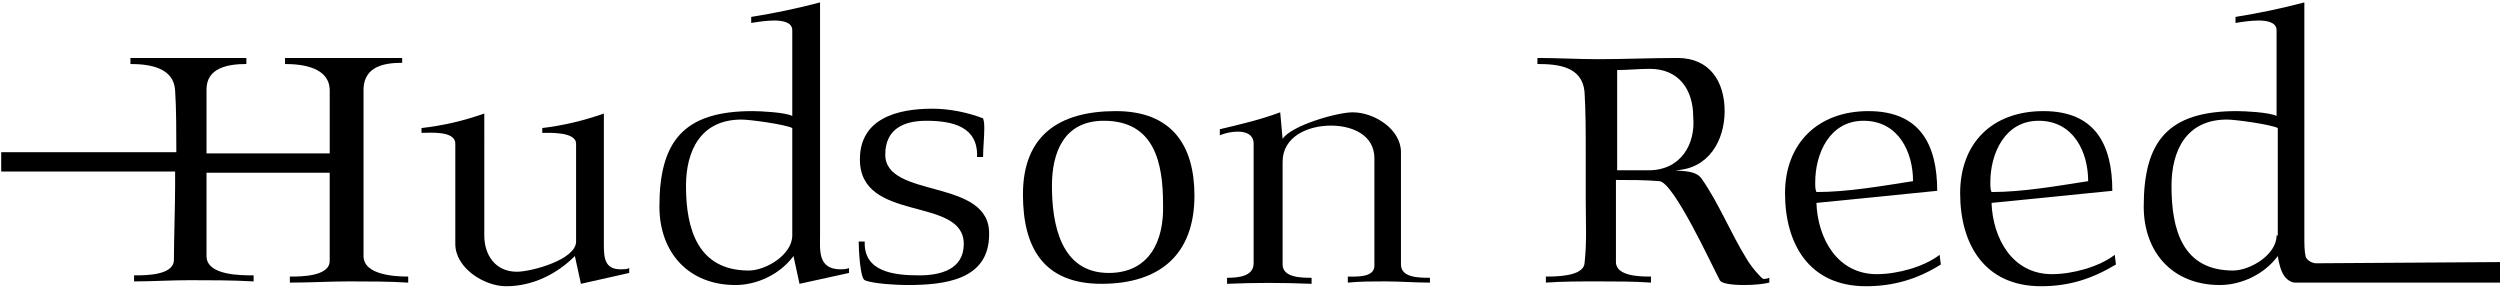
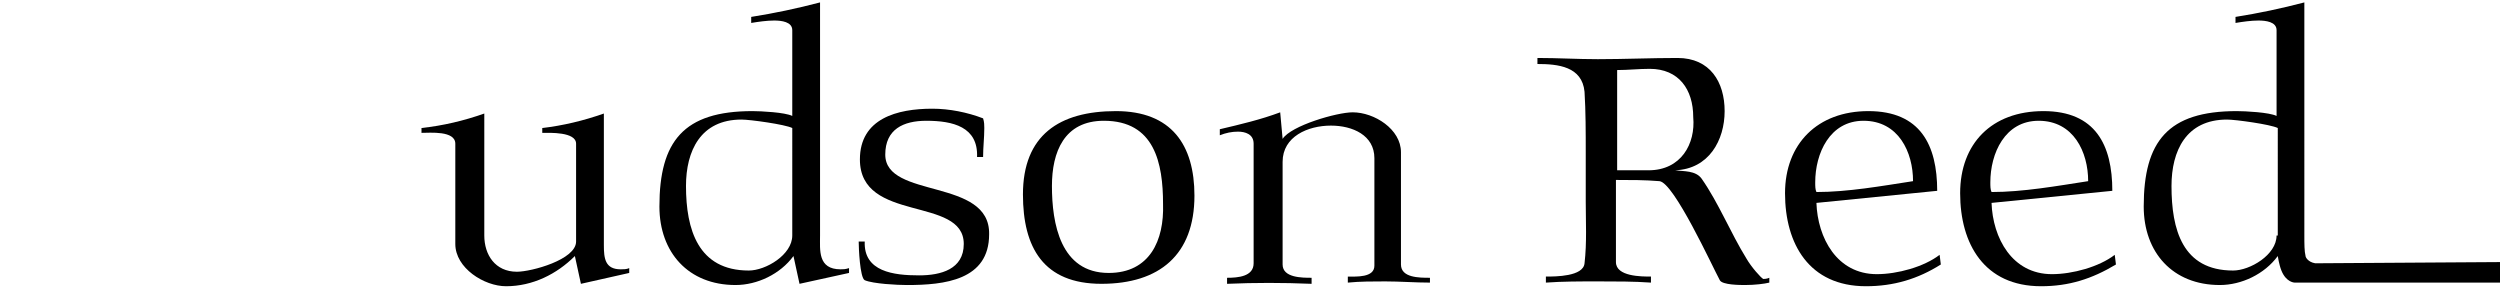
<svg xmlns="http://www.w3.org/2000/svg" version="1.2" baseProfile="tiny" id="Layer_1" x="0px" y="0px" width="207px" height="24px" viewBox="0 0 207 24" overflow="visible" xml:space="preserve">
  <g>
-     <path d="M30.1,21.2l0-6.5v-2.5c0-1.4,0-3.5,0-4.9c0.1-1.8,1.7-2.1,3.2-2.1V4.8c-1.5,0-3,0-4.5,0c-1.7,0-3.5,0-5.2,0v0.5   c1.5,0,3.7,0.3,3.7,2.2v5.2H17.1V7.4c0-1.8,1.8-2.1,3.3-2.1V4.8c-1.6,0-3.2,0-4.7,0c-1.7,0-3.3,0-4.9,0v0.5c1.6,0,3.6,0.3,3.7,2.2   c0.1,1.4,0.1,3.6,0.1,5v0.1H0.1v1.6h14.4v1.2c0,1.4-0.1,4.7-0.1,6.1c0,1.3-2.3,1.3-3.3,1.3v0.5c1.5,0,3.1-0.1,4.6-0.1   c1.8,0,3.5,0,5.3,0.1v-0.5c-1.1,0-3.9,0-3.9-1.6v-6.9h10.2v7.3c0,1.3-2.4,1.3-3.3,1.3v0.5c1.7,0,3.3-0.1,4.9-0.1   c1.6,0,3.3,0,4.9,0.1v-0.5C32.8,22.9,30.1,22.8,30.1,21.2z" />
    <path d="M50,20.3V9.4c-1.7,0.6-3.4,1-5.1,1.2V11c0.6,0,2.8-0.1,2.8,0.9V20c0,1.5-3.7,2.5-4.9,2.5c-1.8,0-2.7-1.4-2.7-3V9.4   c-1.7,0.6-3.4,1-5.2,1.2V11c0.7,0,2.8-0.2,2.8,0.9v8.3c0,2,2.4,3.5,4.2,3.5c2.2,0,4.2-1,5.7-2.5l0.5,2.3l4-0.9v-0.4   c-0.2,0.1-0.5,0.1-0.7,0.1C50.1,22.3,50,21.4,50,20.3z" />
    <path d="M67.9,19.5V0.2c-1.9,0.5-3.8,0.9-5.7,1.2v0.5c0.6-0.1,1.3-0.2,1.9-0.2c0.6,0,1.5,0.1,1.5,0.8v7.1c-0.6-0.3-2.6-0.4-3.3-0.4   c-5.7,0-7.7,2.5-7.7,7.9c0,3.8,2.4,6.5,6.3,6.5c1.8,0,3.7-0.9,4.8-2.4l0.5,2.3l4.1-0.9v-0.4c-0.3,0.1-0.5,0.1-0.7,0.1   C67.7,22.3,67.9,20.7,67.9,19.5z M65.6,19.5c0,1.6-2.2,2.9-3.6,2.9c-4.2,0-5.2-3.4-5.2-7c0-2.9,1.2-5.5,4.6-5.5   c0.7,0,3.6,0.4,4.2,0.7V19.5z" />
    <path d="M73.3,12.8c0-2.1,1.5-2.8,3.4-2.8c2.2,0,4.3,0.5,4.2,3h0.5c0-0.8,0.1-1.6,0.1-2.4c0-0.2,0-0.5-0.1-0.8   c-1.3-0.5-2.8-0.8-4.2-0.8c-2.9,0-6,0.8-6,4.2c0,5.3,8.6,3,8.6,7c0,2.1-1.9,2.6-3.7,2.6c-2.1,0-4.6-0.3-4.5-2.8h-0.5   c0,0.5,0.1,3,0.5,3.2c0.7,0.3,2.7,0.4,3.5,0.4c3.1,0,6.8-0.4,6.8-4.2C82,14.7,73.3,16.5,73.3,12.8z" />
    <path d="M92.4,9.2c-4.7,0-7.7,2-7.7,6.9c0,4.4,1.7,7.4,6.5,7.4c4.8,0,7.7-2.4,7.7-7.3C98.9,12,97,9.2,92.4,9.2z M91.8,22.6   c-4,0-4.7-4.1-4.7-7.2c0-2.8,1-5.4,4.3-5.4c4.2,0,4.9,3.5,4.9,6.9C96.4,19.9,95.2,22.6,91.8,22.6z" />
    <path d="M116,21.9v-8.1v-1.2c0-1.9-2.2-3.3-4-3.3c-1.3,0-5.1,1.1-5.8,2.2l-0.2-2.2c-1.6,0.6-3.3,1-5,1.4v0.5c0.5-0.2,1-0.3,1.5-0.3   c0.6,0,1.3,0.2,1.3,1v9.9c0,1.1-1.3,1.2-2.2,1.2v0.5c2.3-0.1,4.6-0.1,7,0V23c-0.8,0-2.4,0-2.4-1.1v-8.5c0-2.1,2.1-3,4-3   c1.8,0,3.6,0.8,3.6,2.7V22c0,1-1.5,0.9-2.2,0.9v0.5c1-0.1,2.1-0.1,3.1-0.1c1.2,0,2.5,0.1,3.7,0.1V23C117.5,23,116,23,116,21.9z" />
    <path d="M144.6,21.4c-1.3-2.1-2.3-4.6-3.7-6.6c-0.5-0.7-1.5-0.6-2.2-0.7c2.8-0.1,4.1-2.5,4.1-4.9c0-2.4-1.2-4.4-3.9-4.4   c-2.2,0-4.4,0.1-6.6,0.1c-1.7,0-3.3-0.1-5-0.1v0.5c1.7,0,3.7,0.2,3.9,2.3c0.1,1.6,0.1,3.4,0.1,5v4.1c0,1.6,0.1,3.4-0.1,5.1   c-0.1,1.1-2.4,1.1-3.2,1.1v0.5c1.4-0.1,2.8-0.1,4.3-0.1c1.5,0,3,0,4.4,0.1v-0.5c-0.8,0-2.9,0-2.9-1.2v-6.8c1.2,0,2.4,0,3.6,0.1   c1.2,0.1,4.4,7.1,5,8.2c0.2,0.4,1.7,0.4,2.1,0.4c0.8,0,1.6-0.1,2-0.2V23c0,0-0.2,0.1-0.5,0.1C145.8,23,145,22.1,144.6,21.4z    M136.5,14.1c-0.9,0-1.7,0-2.6,0c0-2.8,0-5.6,0-8.3c0.9,0,1.8-0.1,2.7-0.1c2.4,0,3.6,1.7,3.6,4C140.4,11.9,139.2,14.1,136.5,14.1z" />
    <path d="M155.4,22.7c-3.3,0-4.9-3-5-5.9l10-1c0-3.8-1.4-6.6-5.7-6.6c-4.2,0-6.9,2.7-6.9,6.8c0,4.2,2,7.7,6.7,7.7   c2.3,0,4.3-0.6,6.2-1.8l-0.1-0.8C159.3,22.1,157.1,22.7,155.4,22.7z M150.3,15.1c0-2.4,1.2-5.1,4-5.1c2.9,0,4.1,2.6,4.1,5   c-2.6,0.4-5.4,0.9-8,0.9C150.3,15.7,150.3,15.4,150.3,15.1z" />
    <path d="M169.9,22.7c-3.3,0-4.9-3-5-5.9l10-1c0-3.8-1.4-6.6-5.7-6.6c-4.3,0-6.9,2.7-6.9,6.8c0,4.2,2,7.7,6.7,7.7   c2.3,0,4.2-0.6,6.2-1.8l-0.1-0.8C173.8,22.1,171.6,22.7,169.9,22.7z M164.8,15.1c0-2.4,1.2-5.1,4-5.1c2.9,0,4.1,2.6,4.1,5   c-2.6,0.4-5.4,0.9-8,0.9C164.8,15.7,164.8,15.4,164.8,15.1z" />
    <path d="M191.7,21.8c-0.6-0.1-0.8-0.5-0.8-0.6c-0.1-0.4-0.1-1-0.1-1.7V0.2c-1.9,0.5-3.8,0.9-5.7,1.2v0.5c0.6-0.1,1.3-0.2,1.9-0.2   c0.6,0,1.5,0.1,1.5,0.8v7.1c-0.6-0.3-2.6-0.4-3.3-0.4c-5.7,0-7.7,2.5-7.7,7.9c0,3.8,2.4,6.5,6.3,6.5c1.8,0,3.7-0.9,4.8-2.4   c0,0,0.1,0.7,0.3,1.2c0.4,1,1.1,1,1.1,1h17v-1.7L191.7,21.8L191.7,21.8z M188.5,19.5c0,1.6-2.2,2.9-3.6,2.9c-4.2,0-5.1-3.4-5.1-7   c0-2.9,1.2-5.5,4.6-5.5c0.7,0,3.6,0.4,4.2,0.7V19.5z" />
  </g>
</svg>